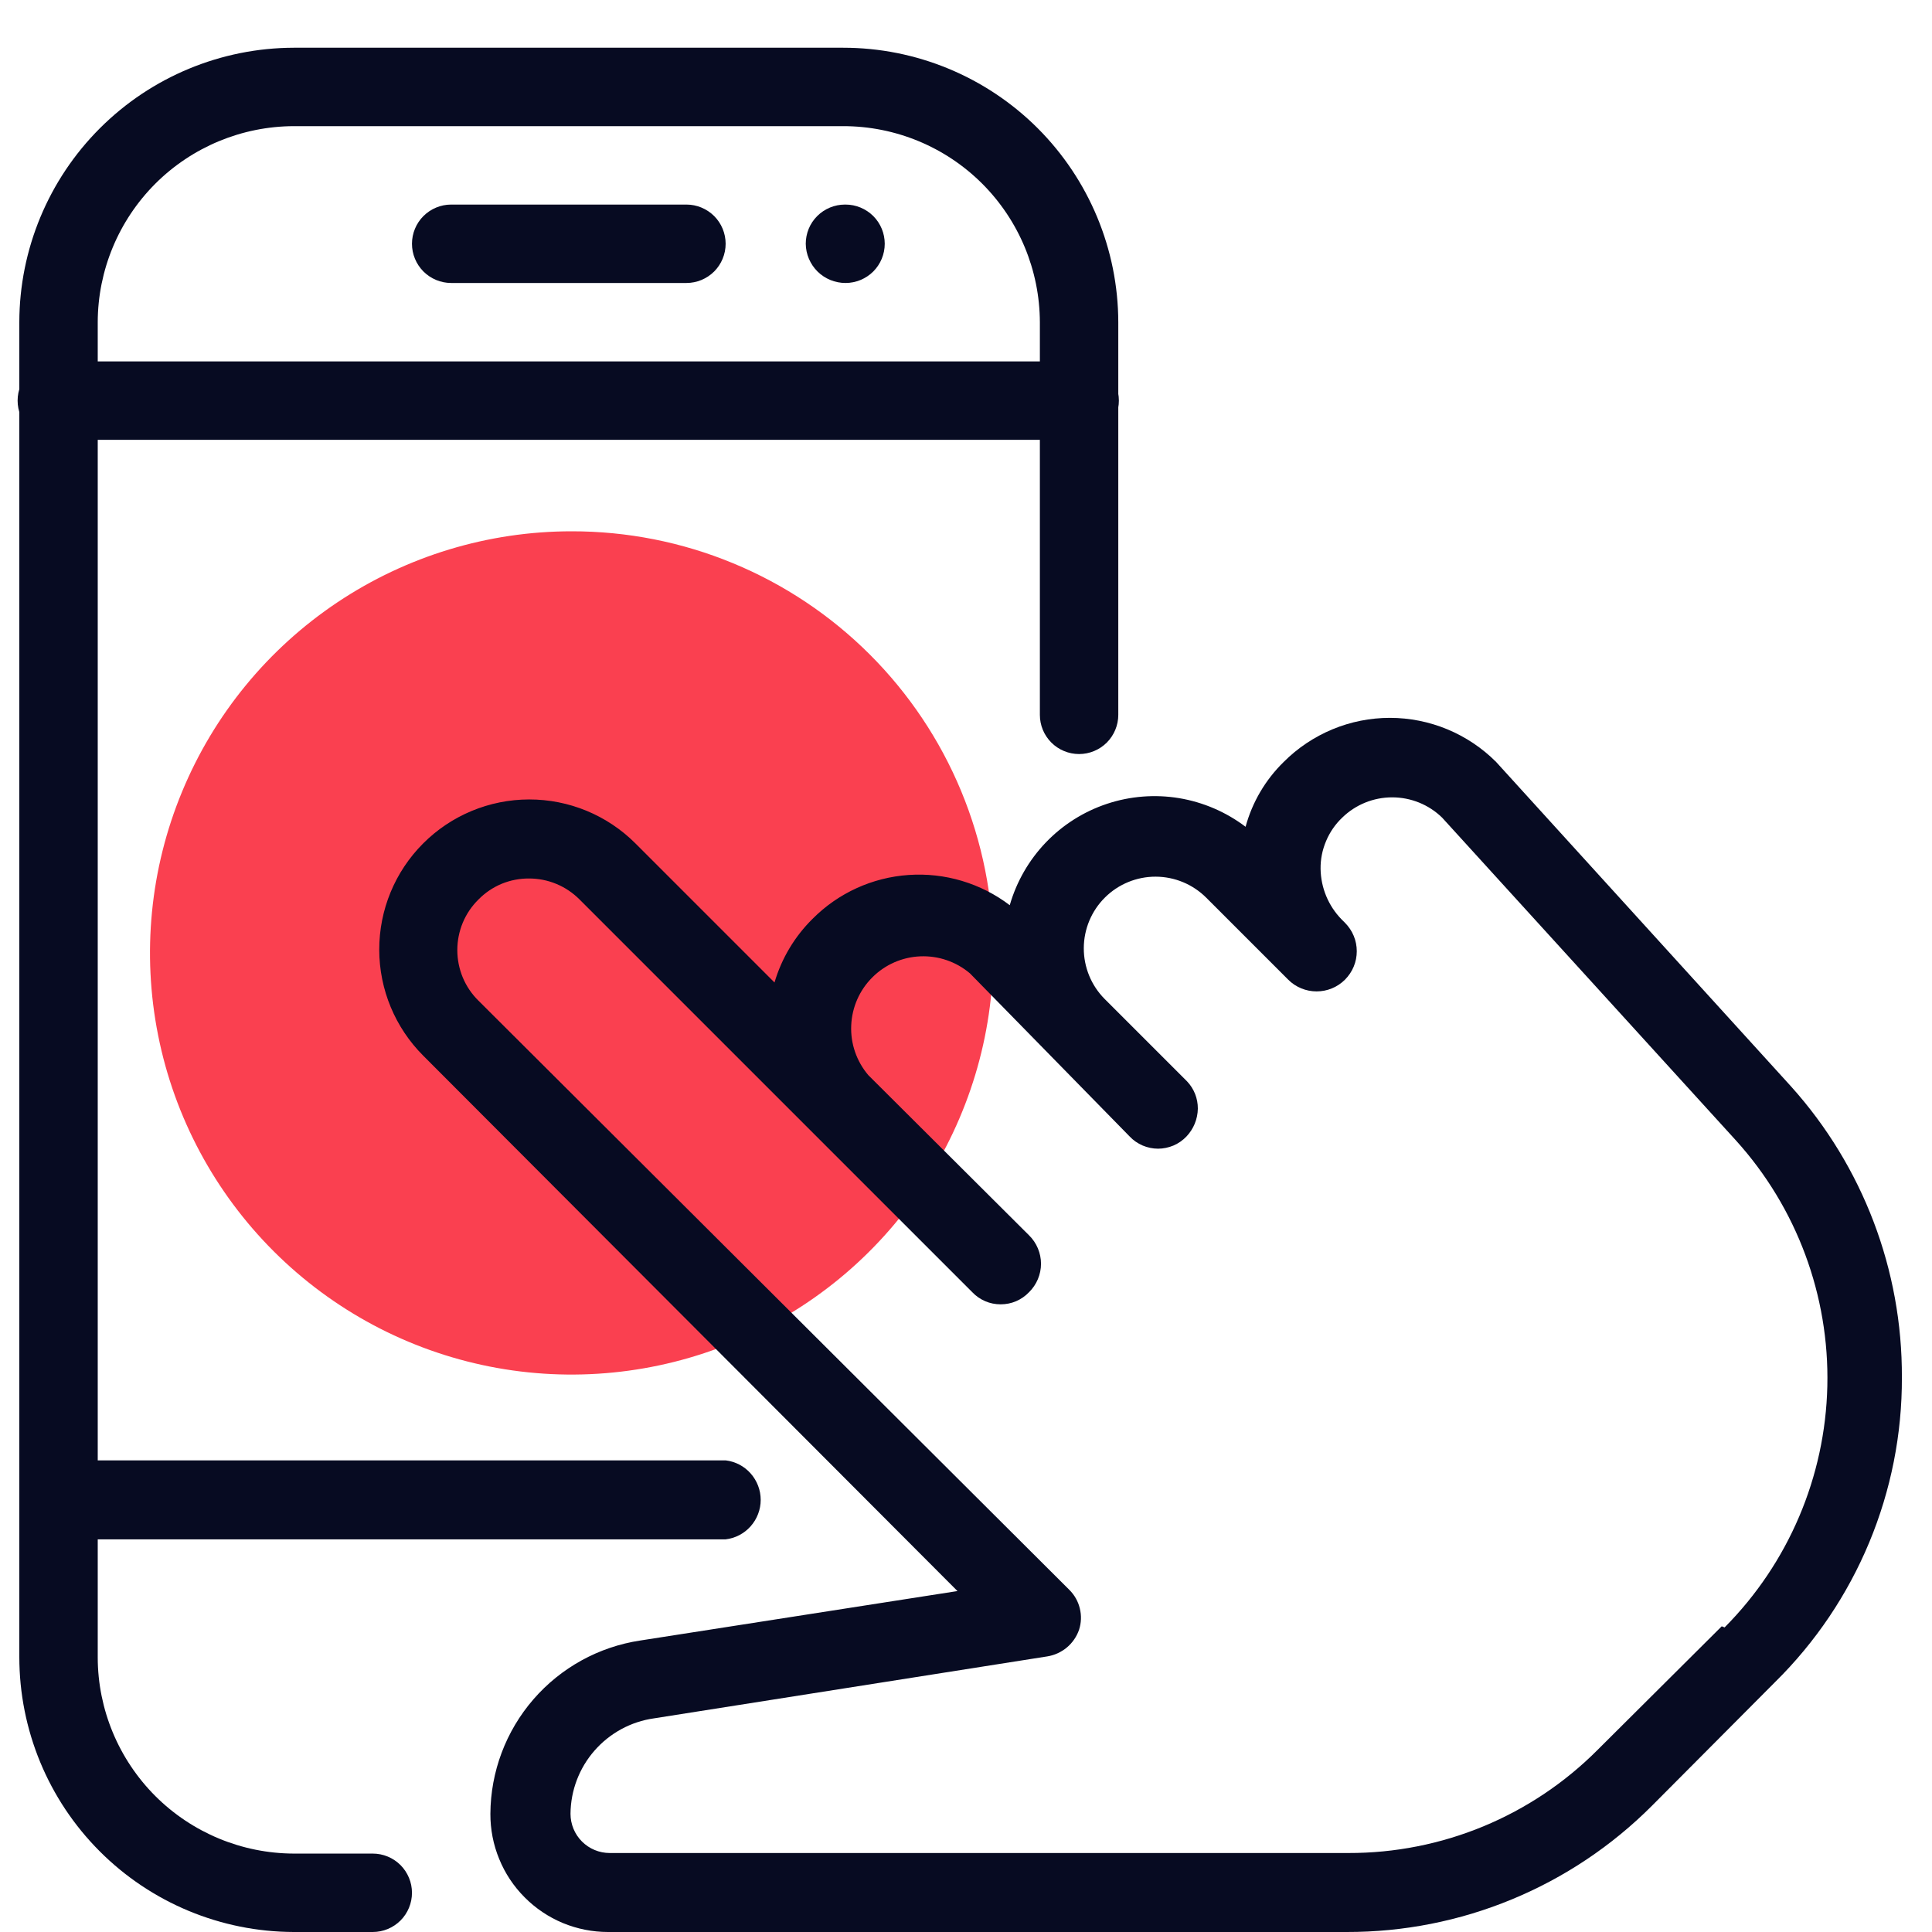
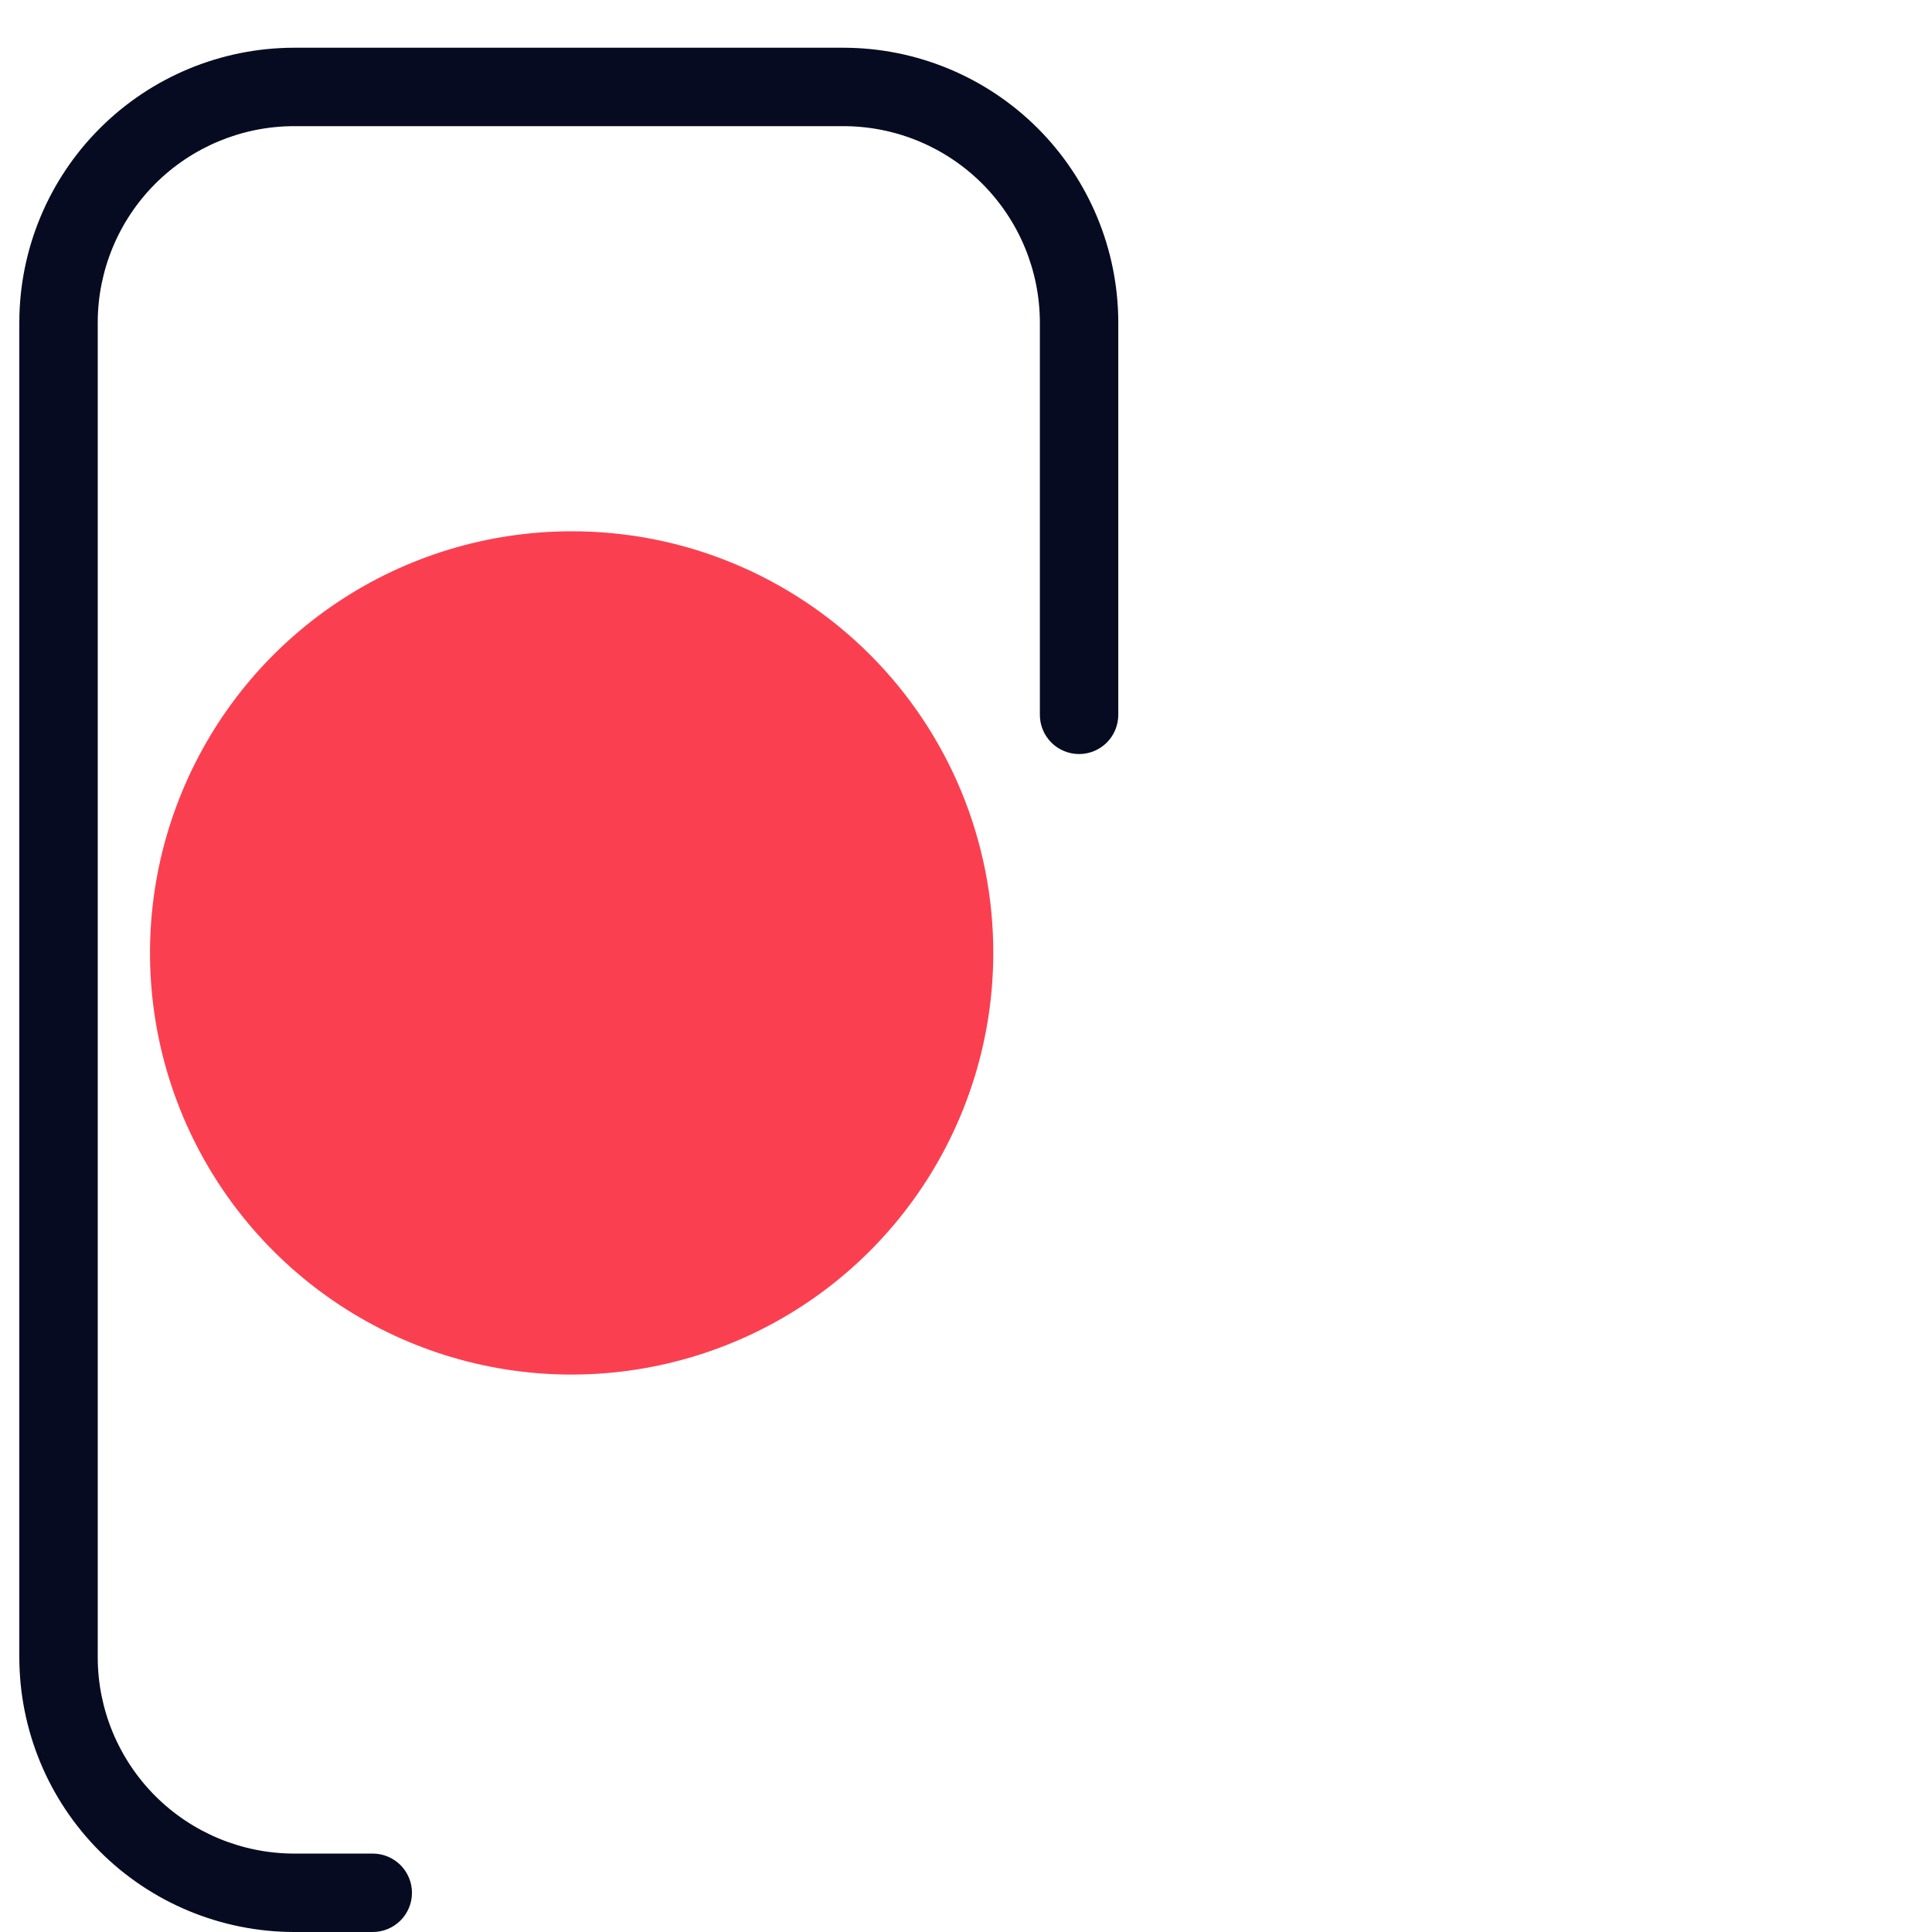
<svg xmlns="http://www.w3.org/2000/svg" width="34" height="34" viewBox="0 0 34 34" fill="none">
  <path d="M10.06 9.35C8.592 9.35 7.157 9.785 5.936 10.601C4.716 11.417 3.765 12.576 3.204 13.933C2.642 15.289 2.496 16.782 2.783 18.221C3.07 19.661 3.778 20.983 4.816 22.02C5.855 23.058 7.178 23.764 8.618 24.049C10.058 24.334 11.55 24.185 12.906 23.622C14.262 23.059 15.42 22.107 16.234 20.885C17.048 19.663 17.482 18.228 17.48 16.76C17.48 15.786 17.288 14.822 16.915 13.922C16.542 13.022 15.995 12.205 15.306 11.517C14.617 10.829 13.799 10.283 12.898 9.911C11.998 9.539 11.034 9.349 10.06 9.35Z" fill="#FA4050" />
  <path d="M14.84 0.84H5.17C3.89 0.843 2.663 1.352 1.757 2.258C0.852 3.163 0.342 4.39 0.34 5.67V29.16C0.34 30.442 0.848 31.672 1.754 32.579C2.659 33.486 3.888 33.997 5.17 34H6.56C6.743 34 6.918 33.927 7.048 33.798C7.177 33.669 7.25 33.493 7.25 33.31C7.25 33.127 7.177 32.952 7.048 32.822C6.918 32.693 6.743 32.62 6.56 32.62H5.17C4.256 32.617 3.38 32.253 2.733 31.607C2.087 30.96 1.722 30.084 1.72 29.17V5.67C1.722 4.756 2.087 3.88 2.733 3.233C3.38 2.587 4.256 2.223 5.17 2.22H14.84C15.756 2.22 16.634 2.583 17.283 3.23C17.931 3.877 18.297 4.754 18.3 5.67V12.58C18.3 12.763 18.372 12.938 18.502 13.068C18.631 13.197 18.807 13.27 18.99 13.27C19.173 13.27 19.348 13.197 19.478 13.068C19.607 12.938 19.68 12.763 19.68 12.58V5.67C19.677 4.388 19.166 3.16 18.259 2.254C17.351 1.349 16.122 0.84 14.84 0.84Z" fill="#070B22" />
-   <path d="M19 6.36H1C0.817 6.36 0.641 6.433 0.512 6.562C0.382 6.691 0.31 6.867 0.31 7.05C0.31 7.233 0.382 7.408 0.512 7.538C0.641 7.667 0.817 7.74 1 7.74H19C19.183 7.74 19.358 7.667 19.488 7.538C19.617 7.408 19.69 7.233 19.69 7.05C19.69 6.867 19.617 6.691 19.488 6.562C19.358 6.433 19.183 6.36 19 6.36Z" fill="#070B22" />
-   <path d="M12.77 25.7H1C0.83 25.72 0.674 25.802 0.56 25.93C0.447 26.059 0.384 26.224 0.384 26.395C0.384 26.566 0.447 26.732 0.56 26.86C0.674 26.988 0.83 27.07 1 27.09H12.77C12.94 27.07 13.097 26.988 13.21 26.86C13.324 26.732 13.387 26.566 13.387 26.395C13.387 26.224 13.324 26.059 13.21 25.93C13.097 25.802 12.94 25.72 12.77 25.7Z" fill="#070B22" />
-   <path d="M12.08 3.6H7.94C7.757 3.6 7.582 3.673 7.452 3.802C7.323 3.931 7.25 4.107 7.25 4.29C7.25 4.473 7.323 4.648 7.452 4.778C7.582 4.907 7.757 4.98 7.94 4.98H12.08C12.263 4.98 12.438 4.907 12.568 4.778C12.697 4.648 12.77 4.473 12.77 4.29C12.77 4.107 12.697 3.931 12.568 3.802C12.438 3.673 12.263 3.6 12.08 3.6Z" fill="#070B22" />
-   <path d="M14.87 3.6C14.687 3.6 14.511 3.673 14.382 3.802C14.252 3.931 14.18 4.107 14.18 4.29C14.182 4.474 14.257 4.649 14.388 4.779C14.519 4.908 14.696 4.98 14.88 4.98C15.063 4.98 15.238 4.907 15.368 4.778C15.497 4.648 15.57 4.473 15.57 4.29C15.57 4.107 15.497 3.931 15.368 3.802C15.238 3.673 15.063 3.6 14.88 3.6H14.87Z" fill="#070B22" />
-   <path d="M31.52 19.12L26.33 13.41C26.085 13.164 25.793 12.969 25.472 12.835C25.151 12.702 24.807 12.633 24.46 12.633C24.112 12.633 23.768 12.702 23.448 12.835C23.127 12.969 22.835 13.164 22.59 13.41C22.269 13.724 22.038 14.117 21.92 14.55C21.577 14.29 21.175 14.117 20.75 14.046C20.326 13.976 19.89 14.01 19.481 14.146C19.072 14.282 18.703 14.515 18.405 14.826C18.107 15.137 17.889 15.516 17.77 15.93C17.261 15.543 16.628 15.354 15.99 15.398C15.351 15.442 14.751 15.716 14.3 16.17C13.985 16.481 13.755 16.866 13.63 17.29L11.18 14.84C10.684 14.345 10.012 14.068 9.311 14.069C8.611 14.07 7.939 14.349 7.445 14.845C6.95 15.341 6.673 16.013 6.674 16.714C6.675 17.414 6.954 18.085 7.45 18.58L16.85 28L11.27 28.87C10.538 28.98 9.87 29.348 9.386 29.907C8.902 30.466 8.634 31.18 8.63 31.92C8.629 32.193 8.681 32.463 8.785 32.715C8.888 32.968 9.04 33.197 9.233 33.39C9.425 33.584 9.654 33.737 9.905 33.842C10.157 33.946 10.427 34 10.7 34H23.7C24.697 34.002 25.685 33.807 26.606 33.426C27.528 33.045 28.365 32.486 29.07 31.78L31.24 29.6C31.95 28.9 32.512 28.065 32.895 27.145C33.278 26.224 33.474 25.237 33.47 24.24C33.478 22.351 32.783 20.525 31.52 19.12ZM30.3 28.62L28.12 30.79C27.545 31.369 26.861 31.827 26.107 32.14C25.354 32.452 24.546 32.612 23.73 32.61H10.73C10.547 32.61 10.371 32.537 10.242 32.408C10.113 32.279 10.04 32.103 10.04 31.92C10.043 31.51 10.193 31.115 10.463 30.807C10.733 30.499 11.104 30.297 11.51 30.24L18.43 29.15C18.557 29.13 18.676 29.075 18.775 28.993C18.874 28.91 18.948 28.802 18.99 28.68C19.029 28.559 19.034 28.43 19.003 28.306C18.974 28.183 18.91 28.07 18.82 27.98L8.42 17.61C8.302 17.494 8.208 17.355 8.144 17.202C8.081 17.05 8.048 16.886 8.048 16.72C8.048 16.554 8.081 16.39 8.144 16.238C8.208 16.085 8.302 15.946 8.42 15.83C8.536 15.712 8.674 15.618 8.827 15.554C8.98 15.491 9.144 15.459 9.31 15.46C9.475 15.46 9.639 15.492 9.792 15.556C9.945 15.619 10.083 15.713 10.2 15.83L17.11 22.74C17.174 22.808 17.252 22.862 17.338 22.899C17.424 22.936 17.516 22.954 17.61 22.954C17.703 22.954 17.796 22.936 17.882 22.899C17.968 22.862 18.045 22.808 18.11 22.74C18.176 22.675 18.229 22.597 18.265 22.511C18.301 22.425 18.32 22.333 18.32 22.24C18.32 22.147 18.301 22.055 18.265 21.969C18.229 21.883 18.176 21.805 18.11 21.74L15.28 18.92C15.074 18.677 14.966 18.365 14.98 18.047C14.993 17.728 15.125 17.426 15.351 17.201C15.576 16.975 15.878 16.843 16.196 16.83C16.515 16.817 16.827 16.924 17.07 17.13L19.88 20C19.944 20.068 20.022 20.122 20.108 20.159C20.194 20.195 20.286 20.215 20.38 20.215C20.473 20.215 20.566 20.195 20.652 20.159C20.738 20.122 20.815 20.068 20.88 20C21.006 19.867 21.077 19.693 21.08 19.51C21.081 19.331 21.013 19.159 20.89 19.03L19.44 17.58C19.204 17.343 19.072 17.021 19.073 16.686C19.074 16.352 19.207 16.031 19.445 15.795C19.682 15.559 20.004 15.427 20.338 15.428C20.673 15.429 20.994 15.563 21.23 15.8L22.67 17.24C22.735 17.306 22.814 17.358 22.899 17.393C22.985 17.429 23.077 17.447 23.17 17.447C23.263 17.447 23.355 17.429 23.441 17.393C23.526 17.358 23.604 17.306 23.67 17.24C23.735 17.174 23.788 17.096 23.823 17.011C23.859 16.925 23.877 16.833 23.877 16.74C23.877 16.647 23.859 16.555 23.823 16.469C23.788 16.384 23.735 16.306 23.67 16.24L23.61 16.18C23.377 15.942 23.245 15.623 23.24 15.29C23.238 15.122 23.271 14.956 23.337 14.801C23.402 14.646 23.498 14.506 23.62 14.39C23.855 14.16 24.171 14.032 24.5 14.032C24.829 14.032 25.145 14.16 25.38 14.39L30.55 20.07C31.62 21.253 32.195 22.801 32.158 24.395C32.121 25.989 31.474 27.509 30.35 28.64L30.3 28.62Z" fill="#070B22" />
</svg>